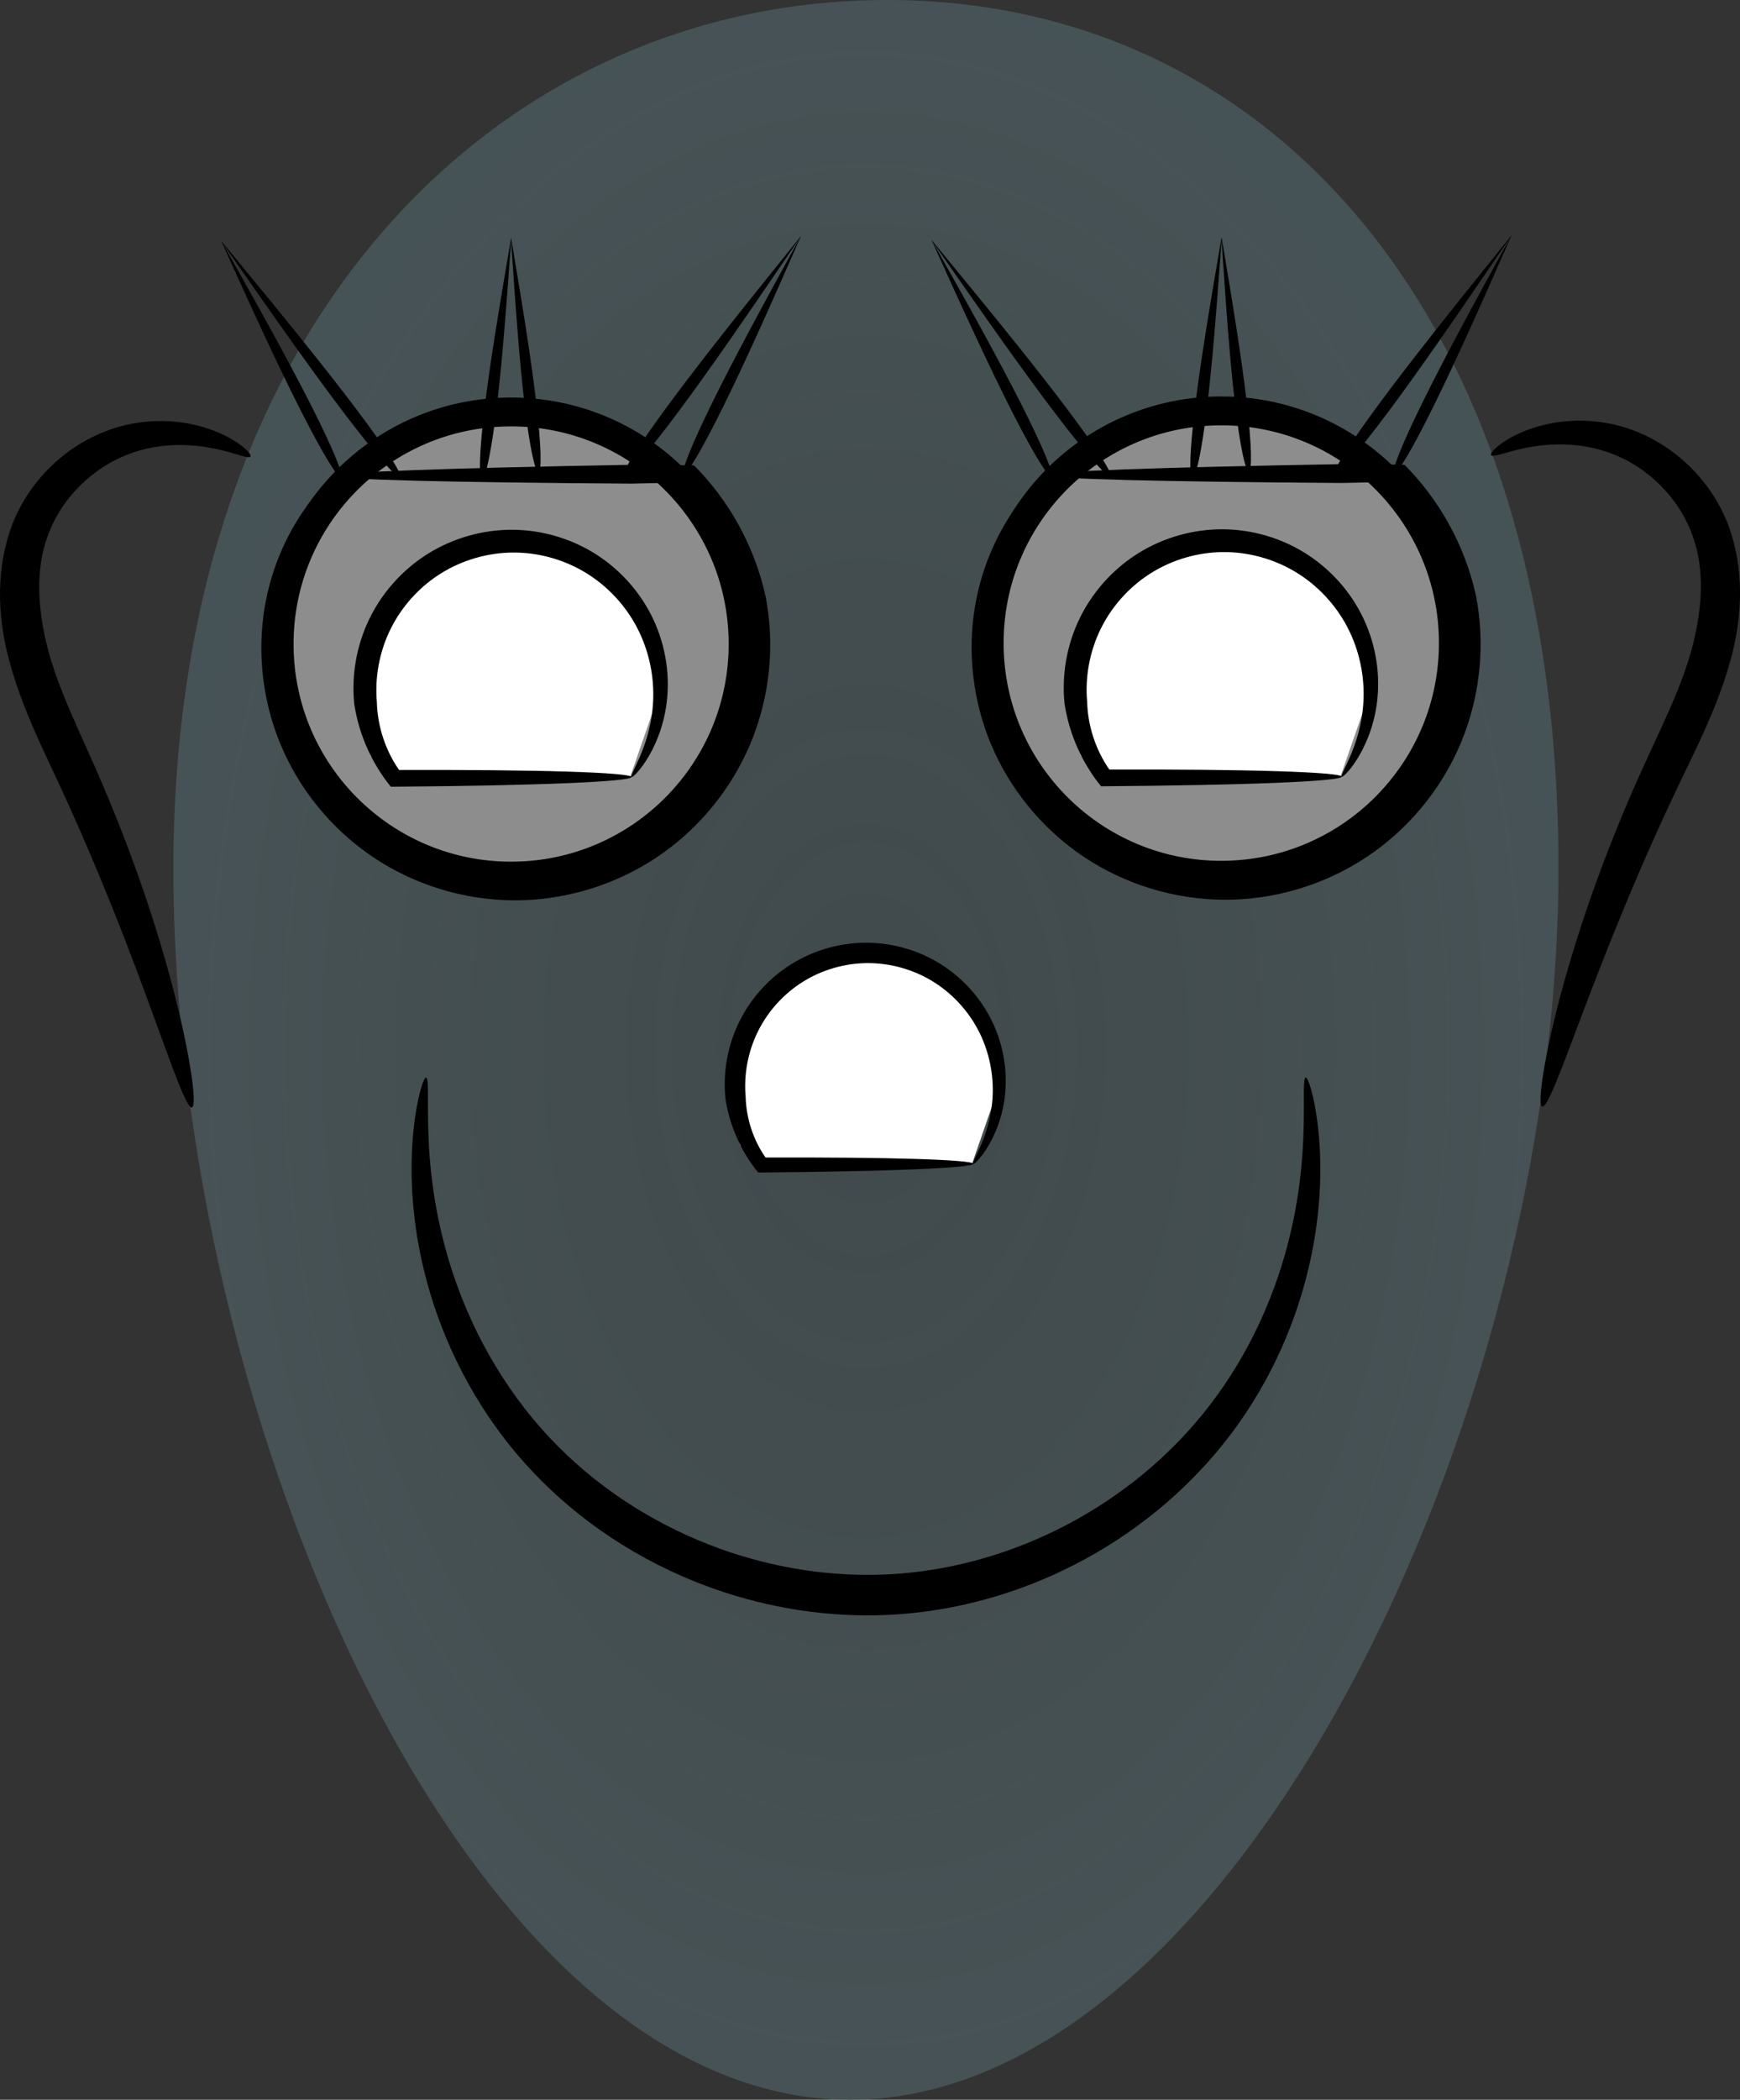
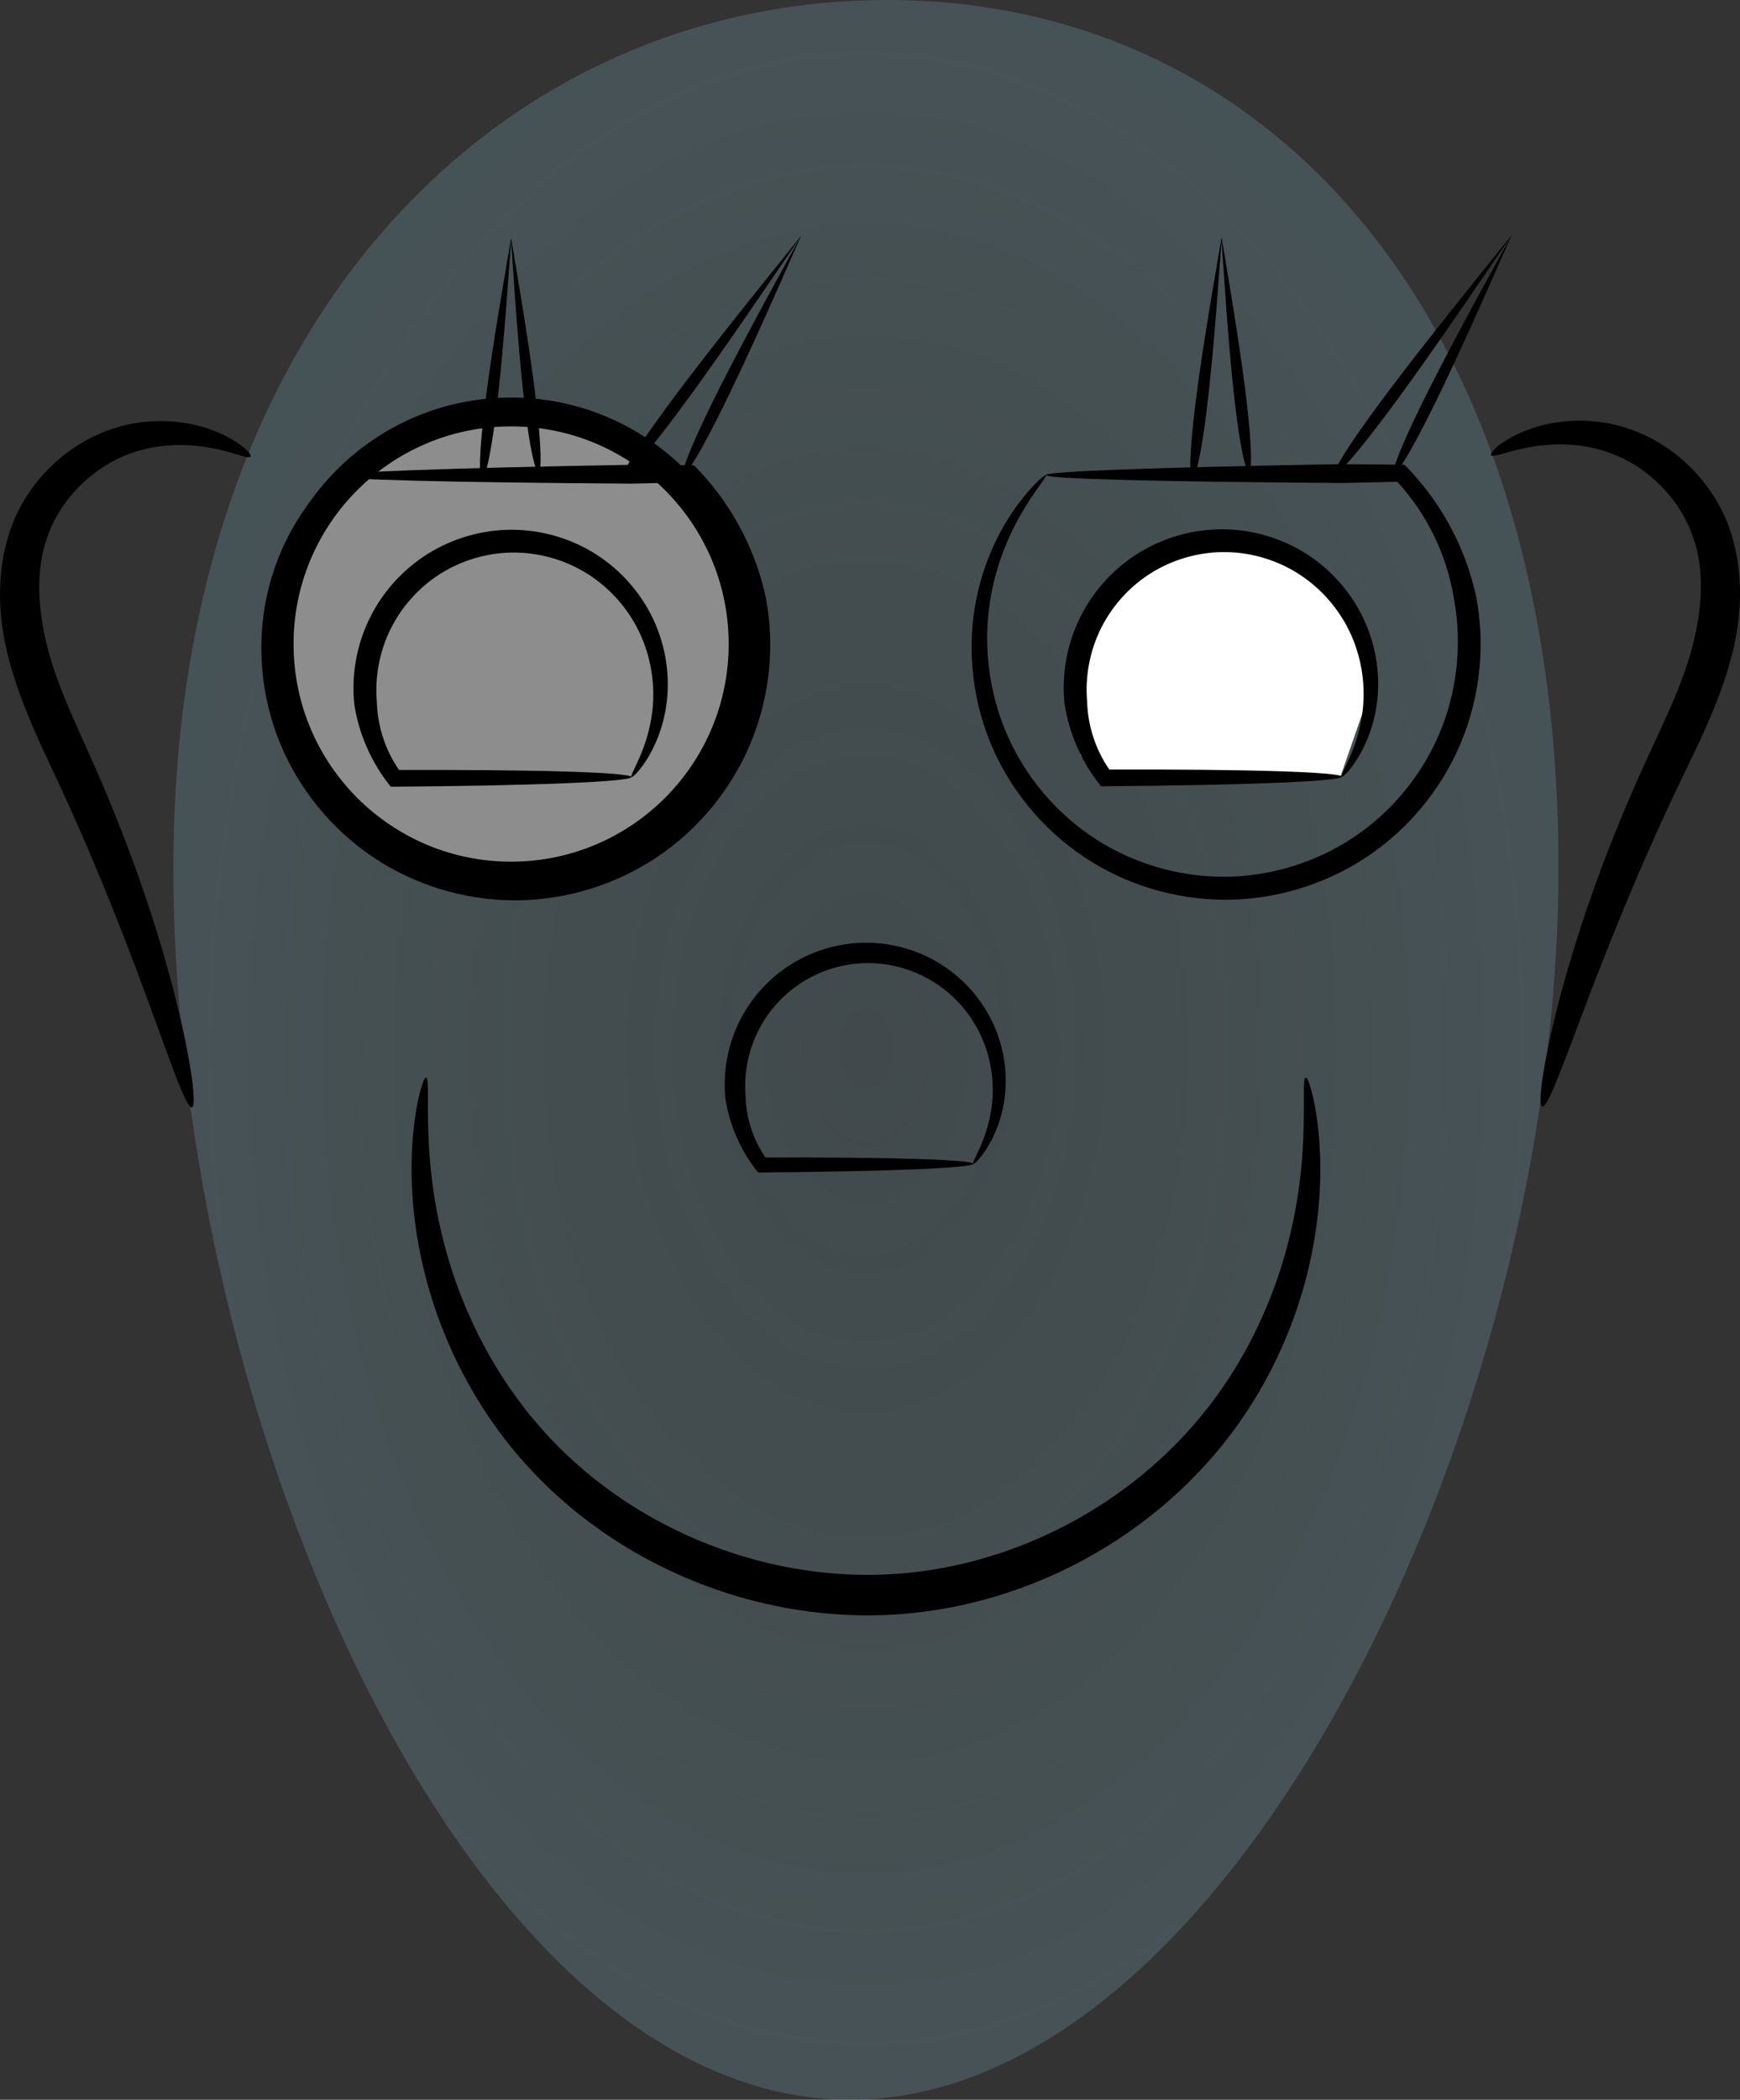
<svg xmlns="http://www.w3.org/2000/svg" xmlns:ns1="http://www.inkscape.org/namespaces/inkscape" xmlns:ns2="http://sodipodi.sourceforge.net/DTD/sodipodi-0.dtd" id="svg2" ns1:export-filename="C:\Users\Chris\Pictures\Robot Theme\rocket-face.png" viewBox="0 0 429.64 518.26" ns2:docname="_svgclean2.svg" ns1:export-xdpi="628.46661" version="1.1" ns1:export-ydpi="628.46661" ns1:version="0.48.3.1 r9886">
  <rect x="0" y="0" width="429.64" height="518.26" fill="#333333" stroke="none" />
  <defs id="defs4">
    <clipPath id="clipPath4218" clipPathUnits="userSpaceOnUse">
-       <rect id="rect4220" style="fill:#2c89a0" height="525" width="525" y="552.36" x="0" />
-     </clipPath>
+       </clipPath>
    <clipPath id="clipPath4222" clipPathUnits="userSpaceOnUse">
      <rect id="rect4224" style="fill:#2c89a0" height="525" width="525" y="552.36" x="0" />
    </clipPath>
    <clipPath id="clipPath4214" clipPathUnits="userSpaceOnUse">
      <rect id="rect4216" style="fill:#2c89a0" height="525" width="525" y="552.36" x="0" />
    </clipPath>
    <clipPath id="clipPath4210" clipPathUnits="userSpaceOnUse">
      <rect id="rect4212" style="fill:#2c89a0" height="525" width="525" y="581.68" x="-276.17" />
    </clipPath>
    <clipPath id="clipPath4230" clipPathUnits="userSpaceOnUse">
      <rect id="rect4232" style="fill:#2c89a0" height="499.52" width="499.52" y="105.9" x="37.611" />
    </clipPath>
    <clipPath id="clipPath4226" clipPathUnits="userSpaceOnUse">
      <rect id="rect4228" style="fill:#2c89a0" height="525" width="525" y="552.36" x="0" />
    </clipPath>
    <radialGradient id="radialGradient5112" gradientUnits="userSpaceOnUse" cy="802.36" cx="250" gradientTransform="matrix(1 0 0 1.515 0 -413.52)" r="171" ns1:collect="always">
      <stop id="stop5108" style="stop-color:#53676c;stop-opacity:.7" offset="0" />
      <stop id="stop5110" style="stop-color:#53676c" offset="1" />
    </radialGradient>
  </defs>
  <ns2:namedview id="base" bordercolor="#666666" ns1:pageshadow="2" ns1:window-width="512" pagecolor="#ffffff" ns1:showpageshadow="false" ns1:window-maximized="0" ns1:zoom="0.769" ns1:window-x="0" ns1:window-height="452" showgrid="true" borderopacity="1.0" ns1:current-layer="layer1" ns1:cx="377.38121" ns1:cy="-168.35205" ns1:window-y="0" ns1:snap-global="true" borderlayer="false" showborder="true" ns1:pageopacity="0.0" ns1:document-units="px">
    <ns1:grid id="grid2985" spacingx="25px" originy="-543.231px" enabled="true" originx="-36.184px" spacingy="25px" visible="true" snapvisiblegridlinesonly="true" type="xygrid" empspacing="1" />
  </ns2:namedview>
  <g id="layer1" ns1:label="Layer 1" ns1:groupmode="layer" transform="translate(-36.184 -543.23)">
    <g id="g5130">
      <path id="path5103" d="m421 757.5c0 136.29-80.461 303.99-174.9 303.99-94.441 0-167.1-167.7-167.1-303.99s81.761-214.27 176.2-214.27c94.441 0 165.8 77.976 165.8 214.27z" ns2:nodetypes="sssss" style="opacity:0.607;fill:url(#radialGradient5112)" ns1:connector-curvature="0" />
      <g id="g3099" transform="matrix(-.728 .004 -.004 -.728 257.6 1185.9)">
        <g id="g3076">
          <path id="path3781" ns2:rx="93.330742" ns2:ry="93.330742" style="stroke-linejoin:round;stroke:#000000;stroke-linecap:round;stroke-miterlimit:1.8;stroke-width:11.6;fill:#8d8d8d" ns2:type="arc" d="m369.64 273.34c0 51.545-41.786 93.331-93.331 93.331s-93.331-41.786-93.331-93.331 41.786-93.331 93.331-93.331 93.331 41.786 93.331 93.331z" clip-path="url(#clipPath4230)" transform="matrix(.843 0 0 .843 -105.8 434.71)" ns2:cy="273.33963" ns2:cx="276.31415" />
          <path id="path2983" style="fill-rule:evenodd;fill:#000000" transform="matrix(.802 0 0 .802 -74.095 81.01)" clip-path="url(#clipPath4226)" ns2:nodetypes="cccac" ns1:path-effect="#path-effect2985;#path-effect2987" ns1:connector-curvature="0" ns1:original-d="m 324.67947,799.83648 -125,0 -25,0 c 0,0 11.53523,-175 75,-175 63.46479,0 75,175 75,175 z" d="m324.68 799.84c0 1.623-49.051 3.067-125 3.981-8.504-0.102-17.361-0.232-26.54-0.388-7.063-7.155-13.393-15.544-18.552-24.948-5.159-9.404-9.147-19.824-11.479-30.894-1.843-9.947-2.288-20.374-1.192-30.854s3.734-21.012 8.018-31.074c6.144-14.413 15.64-27.752 27.816-38.555 3.845-3.411 7.913-6.532 12.164-9.332 9.075-5.972 18.928-10.451 29.048-13.415 10.12-2.964 20.507-4.415 30.717-4.38 11.017 0.043 21.767 1.81 31.811 4.956s19.38 7.67 27.692 13.235l0 0c9.364 6.274 17.379 13.827 23.941 22.005 6.562 8.178 11.67 16.981 15.363 25.888 4.549 10.982 6.936 22.05 7.739 32.442 0.802 10.393 0.023 20.114-1.723 28.769-1.934 9.577-5.022 17.822-8.361 24.655-3.339 6.834-6.929 12.268-10.121 16.445-3.192 4.177-5.987 7.108-7.975 8.975s-3.169 2.678-3.368 2.489c-0.199-0.189 0.591-1.371 2.157-3.552 1.566-2.181 3.906-5.37 6.603-9.699s5.75-9.812 8.54-16.539c2.789-6.726 5.316-14.708 6.744-23.814 1.293-8.229 1.672-17.386 0.601-27.085-1.071-9.699-3.595-19.943-8.058-29.991-3.618-8.152-8.524-16.178-14.723-23.6-6.199-7.422-13.69-14.239-22.337-19.841l-0-0c-7.672-4.975-16.272-8.998-25.485-11.771-9.213-2.772-19.038-4.293-29.042-4.25-9.271 0.035-18.716 1.418-27.913 4.157-9.197 2.74-18.145 6.836-26.352 12.26-3.847 2.539-7.535 5.373-11.026 8.472-11.055 9.813-19.735 21.934-25.357 34.974-3.929 9.1-6.388 18.675-7.463 28.222-1.075 9.546-0.765 19.063 0.816 28.138 1.433 9.855 4.42 19.209 8.53 27.696 4.109 8.486 9.34 16.105 15.307 22.63 8.056-0.156 15.883-0.286 23.46-0.388 75.949 0.914 125 2.357 125 3.981z" />
          <path id="path2995" style="fill-rule:evenodd;fill:#000000" transform="matrix(.802 0 0 .802 -74.095 81.01)" clip-path="url(#clipPath4222)" ns1:path-effect="#path-effect2997;#path-effect2999" ns1:connector-curvature="0" ns1:original-d="m 177.61186,799.77035 -50,100 75,-100" d="m177.61 799.77c0.596 0.298-0.224 3.347-2.334 8.556-2.109 5.209-5.508 12.578-9.99 21.565-4.481 8.987-10.045 19.593-16.397 31.33-6.352 11.737-13.492 24.605-21.044 38.167v0c1.237-1.794 2.482-3.6 3.736-5.417 9.25-13.414 18.07-26.177 26.204-37.707 8.134-11.529 15.584-21.823 22.012-30.348 6.428-8.525 11.834-15.282 15.792-19.79 3.958-4.509 6.467-6.77 7.019-6.356s-0.917 3.457-4.152 8.539c-3.235 5.082-8.236 12.202-14.666 20.822-6.43 8.619-14.29 18.738-23.152 29.871-8.862 11.133-18.726 23.281-29.083 36.01-1.403 1.725-2.798 3.438-4.182 5.14 0 0 0 0 0-0 6.377-14.296 12.452-27.857 18.087-40.093 5.635-12.237 10.83-23.148 15.366-32.196 4.536-9.048 8.414-16.232 11.327-21.068 2.913-4.835 4.86-7.322 5.456-7.024z" />
          <path id="path3001" style="fill-rule:evenodd;fill:#000000" d="m322.39 799.13c0.596-0.298 2.543 2.189 5.456 7.024 2.913 4.835 6.79 12.02 11.327 21.068 4.536 9.048 9.732 19.96 15.366 32.196 5.635 12.237 11.71 25.797 18.087 40.093 0 0 0 0 0 0-1.384-1.701-2.779-3.415-4.182-5.14-10.357-12.729-20.221-24.877-29.083-36.01-8.862-11.133-16.722-21.251-23.152-29.871-6.43-8.619-11.432-15.74-14.666-20.822-3.235-5.082-4.704-8.125-4.152-8.539s3.061 1.847 7.019 6.356 9.364 11.265 15.793 19.79c6.428 8.525 13.878 18.819 22.012 30.348 8.134 11.529 16.954 24.293 26.204 37.707 1.253 1.818 2.499 3.624 3.736 5.417v-0c-7.552-13.562-14.692-26.43-21.044-38.167-6.352-11.737-11.916-22.343-16.397-31.33-4.481-8.987-7.88-16.356-9.99-21.565s-2.93-8.258-2.334-8.556z" clip-path="url(#clipPath4218)" ns1:path-effect="#path-effect3003;#path-effect3005" transform="matrix(.802 0 0 .802 -74.095 81.01)" ns1:original-d="m 322.38814,799.13254 50,100 -75,-100" ns1:connector-curvature="0" />
          <path id="path3007" style="fill-rule:evenodd;fill:#000000" transform="matrix(.802 0 0 .802 -74.095 81.01)" clip-path="url(#clipPath4214)" ns1:path-effect="#path-effect3009;#path-effect3011" ns1:connector-curvature="0" ns1:original-d="m 238.92713,800.98207 11.03417,98.38807 12.87321,-101.14661" d="m238.93 800.98c0.68-0.076 1.628 2.598 2.633 7.501 1.004 4.903 2.064 12.036 3.064 20.878 1 8.842 1.941 19.394 2.816 31.136 0.875 11.742 1.686 24.675 2.526 38.28 0.038-0.488 0.076-0.978 0.115-1.468 1.076-13.761 2.11-26.857 3.188-38.754s2.202-22.596 3.356-31.563c1.154-8.967 2.339-16.203 3.433-21.175 1.093-4.972 2.093-7.68 2.778-7.593 0.684 0.087 0.974 2.961 0.783 8.082s-0.865 12.488-2.007 21.563c-1.142 9.075-2.753 19.857-4.71 31.808-1.957 11.951-4.26 25.071-6.685 38.822-0.086 0.49-0.173 0.978-0.259 1.466-2.213-13.617-4.308-26.595-6.074-38.404-1.766-11.81-3.202-22.452-4.197-31.402-0.995-8.949-1.55-16.205-1.66-21.243-0.11-5.038 0.222-7.857 0.902-7.933z" />
          <g id="g3845" transform="matrix(.802 0 0 .802 147.37 57.5)" clip-path="url(#clipPath4210)">
-             <path id="path3830" style="fill:#ffffff" ns1:connector-curvature="0" d="m25.287 700.19-100.69 1.379-11.034 31.264 3.218 26.206 18.85 27.126 29.424 13.793h19.77l27.585-8.735 15.172-16.551 10.115-20.689 1.839-22.068-5.057-21.149z" />
            <path id="path2989" style="fill-rule:evenodd;fill:#000000" d="m-75.794 701.14c0-0.956 10.151-1.839 27.984-2.465 17.833-0.626 43.349-0.994 73.782-1.068 3.827 4.77 7.153 10.173 9.768 16.065 2.615 5.892 4.517 12.271 5.487 18.924 0.581 5.978 0.35 12.142-0.748 18.262-1.098 6.12-3.062 12.196-5.922 17.956-3.039 6.111-7.066 11.82-11.934 16.836-3.898 4.017-8.258 7.511-12.939 10.393-10.944 6.729-23.443 9.995-35.478 9.917-6.505-0.046-12.84-1.058-18.774-2.847-5.934-1.789-11.466-4.354-16.433-7.508-0 0-0-0-0-0-5.604-3.563-10.45-7.848-14.482-12.502-4.032-4.654-7.25-9.677-9.675-14.782-2.992-6.306-4.761-12.689-5.614-18.724-0.852-6.035-0.789-11.723-0.145-16.83 0.716-5.663 2.133-10.59 3.752-14.704 1.619-4.115 3.441-7.424 5.099-9.978s3.154-4.359 4.253-5.496c1.1-1.137 1.803-1.611 2.018-1.45 0.215 0.161-0.065 0.952-0.719 2.349-0.654 1.397-1.68 3.407-2.842 6.064s-2.46 5.968-3.556 9.939-1.992 8.608-2.254 13.794c-0.238 4.676 0.047 9.81 1.12 15.176 1.073 5.366 2.936 10.966 5.812 16.398 2.327 4.4 5.331 8.699 9.001 12.65 3.67 3.951 8.008 7.554 12.929 10.496h0c4.359 2.61 9.194 4.709 14.344 6.146 5.15 1.438 10.613 2.213 16.165 2.167 10.271-0.078 20.978-2.994 30.238-8.752 3.964-2.461 7.674-5.45 11.001-8.879 4.154-4.282 7.609-9.145 10.213-14.321 2.458-4.876 4.177-10.057 5.172-15.287 0.995-5.23 1.268-10.509 0.849-15.622-0.116-5.381-1.062-10.604-2.66-15.46-1.598-4.856-3.847-9.346-6.581-13.325-29.047-0.074-53.53-0.441-70.828-1.068-17.297-0.626-27.406-1.509-27.406-2.465z" ns2:nodetypes="ccsc" ns1:connector-curvature="0" ns1:path-effect="#path-effect2991;#path-effect2993" ns1:original-d="m -75.794065,701.14377 99.999999,0 c 0,0 -12.7322,100 -50,100 -37.2678,0 -49.999999,-100 -49.999999,-100 z" />
          </g>
        </g>
      </g>
      <g id="g5081" transform="translate(-20.556 -26.477)">
-         <path id="path5030" ns2:rx="93.330742" ns2:ry="93.330742" style="stroke-linejoin:round;stroke:#000000;stroke-linecap:round;stroke-miterlimit:1.8;stroke-width:11.6;fill:#8d8d8d" ns2:type="arc" d="m369.64 273.34c0 51.545-41.786 93.331-93.331 93.331s-93.331-41.786-93.331-93.331 41.786-93.331 93.331-93.331 93.331 41.786 93.331 93.331z" clip-path="url(#clipPath4230)" transform="matrix(-.614 .003 -.003 -.614 528.77 895.43)" ns2:cy="273.33963" ns2:cx="276.31415" />
        <path id="path5032" style="fill-rule:evenodd;fill:#000000" transform="matrix(-.584 .003 -.003 -.584 507.05 1153.1)" clip-path="url(#clipPath4226)" ns2:nodetypes="cccac" ns1:path-effect="#path-effect2985;#path-effect2987" ns1:connector-curvature="0" ns1:original-d="m 324.67947,799.83648 -125,0 -25,0 c 0,0 11.53523,-175 75,-175 63.46479,0 75,175 75,175 z" d="m324.68 799.84c0 1.623-49.051 3.067-125 3.981-8.504-0.102-17.361-0.232-26.54-0.388-7.063-7.155-13.393-15.544-18.552-24.948-5.159-9.404-9.147-19.824-11.479-30.894-1.843-9.947-2.288-20.374-1.192-30.854s3.734-21.012 8.018-31.074c6.144-14.413 15.64-27.752 27.816-38.555 3.845-3.411 7.913-6.532 12.164-9.332 9.075-5.972 18.928-10.451 29.048-13.415 10.12-2.964 20.507-4.415 30.717-4.38 11.017 0.043 21.767 1.81 31.811 4.956s19.38 7.67 27.692 13.235l0 0c9.364 6.274 17.379 13.827 23.941 22.005 6.562 8.178 11.67 16.981 15.363 25.888 4.549 10.982 6.936 22.05 7.739 32.442 0.802 10.393 0.023 20.114-1.723 28.769-1.934 9.577-5.022 17.822-8.361 24.655-3.339 6.834-6.929 12.268-10.121 16.445-3.192 4.177-5.987 7.108-7.975 8.975s-3.169 2.678-3.368 2.489c-0.199-0.189 0.591-1.371 2.157-3.552 1.566-2.181 3.906-5.37 6.603-9.699s5.75-9.812 8.54-16.539c2.789-6.726 5.316-14.708 6.744-23.814 1.293-8.229 1.672-17.386 0.601-27.085-1.071-9.699-3.595-19.943-8.058-29.991-3.618-8.152-8.524-16.178-14.723-23.6-6.199-7.422-13.69-14.239-22.337-19.841l-0-0c-7.672-4.975-16.272-8.998-25.485-11.771-9.213-2.772-19.038-4.293-29.042-4.25-9.271 0.035-18.716 1.418-27.913 4.157-9.197 2.74-18.145 6.836-26.352 12.26-3.847 2.539-7.535 5.373-11.026 8.472-11.055 9.813-19.735 21.934-25.357 34.974-3.929 9.1-6.388 18.675-7.463 28.222-1.075 9.546-0.765 19.063 0.816 28.138 1.433 9.855 4.42 19.209 8.53 27.696 4.109 8.486 9.34 16.105 15.307 22.63 8.056-0.156 15.883-0.286 23.46-0.388 75.949 0.914 125 2.357 125 3.981z" />
        <path id="path5034" style="fill-rule:evenodd;fill:#000000" transform="matrix(-.584 .003 -.003 -.584 507.05 1153.1)" clip-path="url(#clipPath4222)" ns1:path-effect="#path-effect2997;#path-effect2999" ns1:connector-curvature="0" ns1:original-d="m 177.61186,799.77035 -50,100 75,-100" d="m177.61 799.77c0.596 0.298-0.224 3.347-2.334 8.556-2.109 5.209-5.508 12.578-9.99 21.565-4.481 8.987-10.045 19.593-16.397 31.33-6.352 11.737-13.492 24.605-21.044 38.167v0c1.237-1.794 2.482-3.6 3.736-5.417 9.25-13.414 18.07-26.177 26.204-37.707 8.134-11.529 15.584-21.823 22.012-30.348 6.428-8.525 11.834-15.282 15.792-19.79 3.958-4.509 6.467-6.77 7.019-6.356s-0.917 3.457-4.152 8.539c-3.235 5.082-8.236 12.202-14.666 20.822-6.43 8.619-14.29 18.738-23.152 29.871-8.862 11.133-18.726 23.281-29.083 36.01-1.403 1.725-2.798 3.438-4.182 5.14 0 0 0 0 0-0 6.377-14.296 12.452-27.857 18.087-40.093 5.635-12.237 10.83-23.148 15.366-32.196 4.536-9.048 8.414-16.232 11.327-21.068 2.913-4.835 4.86-7.322 5.456-7.024z" />
-         <path id="path5036" style="fill-rule:evenodd;fill:#000000" d="m322.39 799.13c0.596-0.298 2.543 2.189 5.456 7.024 2.913 4.835 6.79 12.02 11.327 21.068 4.536 9.048 9.732 19.96 15.366 32.196 5.635 12.237 11.71 25.797 18.087 40.093 0 0 0 0 0 0-1.384-1.701-2.779-3.415-4.182-5.14-10.357-12.729-20.221-24.877-29.083-36.01-8.862-11.133-16.722-21.251-23.152-29.871-6.43-8.619-11.432-15.74-14.666-20.822-3.235-5.082-4.704-8.125-4.152-8.539s3.061 1.847 7.019 6.356 9.364 11.265 15.793 19.79c6.428 8.525 13.878 18.819 22.012 30.348 8.134 11.529 16.954 24.293 26.204 37.707 1.253 1.818 2.499 3.624 3.736 5.417v-0c-7.552-13.562-14.692-26.43-21.044-38.167-6.352-11.737-11.916-22.343-16.397-31.33-4.481-8.987-7.88-16.356-9.99-21.565s-2.93-8.258-2.334-8.556z" clip-path="url(#clipPath4218)" ns1:path-effect="#path-effect3003;#path-effect3005" transform="matrix(-.584 .003 -.003 -.584 507.05 1153.1)" ns1:original-d="m 322.38814,799.13254 50,100 -75,-100" ns1:connector-curvature="0" />
        <path id="path5038" style="fill-rule:evenodd;fill:#000000" transform="matrix(-.584 .003 -.003 -.584 507.05 1153.1)" clip-path="url(#clipPath4214)" ns1:path-effect="#path-effect3009;#path-effect3011" ns1:connector-curvature="0" ns1:original-d="m 238.92713,800.98207 11.03417,98.38807 12.87321,-101.14661" d="m238.93 800.98c0.68-0.076 1.628 2.598 2.633 7.501 1.004 4.903 2.064 12.036 3.064 20.878 1 8.842 1.941 19.394 2.816 31.136 0.875 11.742 1.686 24.675 2.526 38.28 0.038-0.488 0.076-0.978 0.115-1.468 1.076-13.761 2.11-26.857 3.188-38.754s2.202-22.596 3.356-31.563c1.154-8.967 2.339-16.203 3.433-21.175 1.093-4.972 2.093-7.68 2.778-7.593 0.684 0.087 0.974 2.961 0.783 8.082s-0.865 12.488-2.007 21.563c-1.142 9.075-2.753 19.857-4.71 31.808-1.957 11.951-4.26 25.071-6.685 38.822-0.086 0.49-0.173 0.978-0.259 1.466-2.213-13.617-4.308-26.595-6.074-38.404-1.766-11.81-3.202-22.452-4.197-31.402-0.995-8.949-1.55-16.205-1.66-21.243-0.11-5.038 0.222-7.857 0.902-7.933z" />
        <g id="g5040" transform="matrix(-.584 .003 -.003 -.584 345.87 1171.1)" clip-path="url(#clipPath4210)">
          <path id="path5042" style="fill:#ffffff" ns1:connector-curvature="0" d="m25.287 700.19-100.69 1.379-11.034 31.264 3.218 26.206 18.85 27.126 29.424 13.793h19.77l27.585-8.735 15.172-16.551 10.115-20.689 1.839-22.068-5.057-21.149z" />
          <path id="path5044" style="fill-rule:evenodd;fill:#000000" d="m-75.794 701.14c0-0.956 10.151-1.839 27.984-2.465 17.833-0.626 43.349-0.994 73.782-1.068 3.827 4.77 7.153 10.173 9.768 16.065 2.615 5.892 4.517 12.271 5.487 18.924 0.581 5.978 0.35 12.142-0.748 18.262-1.098 6.12-3.062 12.196-5.922 17.956-3.039 6.111-7.066 11.82-11.934 16.836-3.898 4.017-8.258 7.511-12.939 10.393-10.944 6.729-23.443 9.995-35.478 9.917-6.505-0.046-12.84-1.058-18.774-2.847-5.934-1.789-11.466-4.354-16.433-7.508-0 0-0-0-0-0-5.604-3.563-10.45-7.848-14.482-12.502-4.032-4.654-7.25-9.677-9.675-14.782-2.992-6.306-4.761-12.689-5.614-18.724-0.852-6.035-0.789-11.723-0.145-16.83 0.716-5.663 2.133-10.59 3.752-14.704 1.619-4.115 3.441-7.424 5.099-9.978s3.154-4.359 4.253-5.496c1.1-1.137 1.803-1.611 2.018-1.45 0.215 0.161-0.065 0.952-0.719 2.349-0.654 1.397-1.68 3.407-2.842 6.064s-2.46 5.968-3.556 9.939-1.992 8.608-2.254 13.794c-0.238 4.676 0.047 9.81 1.12 15.176 1.073 5.366 2.936 10.966 5.812 16.398 2.327 4.4 5.331 8.699 9.001 12.65 3.67 3.951 8.008 7.554 12.929 10.496h0c4.359 2.61 9.194 4.709 14.344 6.146 5.15 1.438 10.613 2.213 16.165 2.167 10.271-0.078 20.978-2.994 30.238-8.752 3.964-2.461 7.674-5.45 11.001-8.879 4.154-4.282 7.609-9.145 10.213-14.321 2.458-4.876 4.177-10.057 5.172-15.287 0.995-5.23 1.268-10.509 0.849-15.622-0.116-5.381-1.062-10.604-2.66-15.46-1.598-4.856-3.847-9.346-6.581-13.325-29.047-0.074-53.53-0.441-70.828-1.068-17.297-0.626-27.406-1.509-27.406-2.465z" ns2:nodetypes="ccsc" ns1:connector-curvature="0" ns1:path-effect="#path-effect2991;#path-effect2993" ns1:original-d="m -75.794065,701.14377 99.999999,0 c 0,0 -12.7322,100 -50,100 -37.2678,0 -49.999999,-100 -49.999999,-100 z" />
        </g>
      </g>
      <path id="path5052" style="fill-rule:evenodd;fill:#000000" d="m141.41 809.19c0.32 0.052 0.426 1.263 0.444 3.512 0.018 2.249-0.047 5.54 0.085 9.758 0.132 4.218 0.467 9.369 1.356 15.274 0.889 5.906 2.335 12.571 4.692 19.687v0c2.176 6.56 5.133 13.514 9.101 20.489 3.968 6.975 8.95 13.972 15.105 20.469 5.069 5.363 10.944 10.384 17.539 14.829 6.595 4.445 13.911 8.313 21.77 11.36 11.871 4.591 25.037 7.321 38.543 7.369 2.69 0.01 5.365-0.087 8.017-0.29 14.945-1.126 29.148-5.579 41.471-12.033 6.856-3.596 13.151-7.818 18.778-12.446 5.627-4.628 10.587-9.662 14.842-14.899 5.194-6.381 9.351-13.065 12.639-19.641 3.289-6.575 5.71-13.042 7.48-19.107 1.928-6.619 3.085-12.768 3.783-18.2 0.698-5.432 0.941-10.149 1.03-14.009 0.089-3.86 0.028-6.865 0.051-8.918s0.135-3.156 0.44-3.206c0.305-0.05 0.791 0.957 1.355 2.968 0.563 2.01 1.2 5.028 1.664 8.988 0.464 3.961 0.75 8.868 0.527 14.596-0.223 5.727-0.96 12.277-2.57 19.399-1.473 6.526-3.682 13.54-6.885 20.732-3.204 7.191-7.403 14.561-12.807 21.668-4.437 5.827-9.667 11.443-15.658 16.614-5.991 5.171-12.742 9.895-20.147 13.921-6.65 3.621-13.834 6.682-21.423 8.998-7.588 2.317-15.58 3.889-23.803 4.535-2.921 0.227-5.864 0.335-8.82 0.324-14.841-0.054-29.213-3.116-42.088-8.28-8.529-3.414-16.425-7.753-23.504-12.735-7.078-4.982-13.338-10.606-18.695-16.596-6.489-7.271-11.605-15.012-15.554-22.666-3.949-7.654-6.734-15.222-8.635-22.305v-0c-2.066-7.681-3.099-14.805-3.508-21.053-0.409-6.248-0.198-11.626 0.244-15.969 0.441-4.344 1.108-7.659 1.704-9.87 0.596-2.211 1.117-3.32 1.437-3.268z" ns2:nodetypes="csc" ns1:connector-curvature="0" ns1:path-effect="#path-effect5054;#path-effect5056" ns1:original-d="m 141.40784,809.18923 c 0,0 59.40267,129.65534 117.03511,127.43824 53.98324,-2.07672 100.13004,-127.43824 100.13004,-127.43824" />
      <g id="g5075" transform="matrix(-.522 .003 -.003 -.522 239.03 1196.7)" clip-path="url(#clipPath4210)">
-         <path id="path5077" style="fill:#ffffff" ns1:connector-curvature="0" d="m25.287 700.19-100.69 1.379-11.034 31.264 3.218 26.206 18.85 27.126 29.424 13.793h19.77l27.585-8.735 15.172-16.551 10.115-20.689 1.839-22.068-5.057-21.149z" />
        <path id="path5079" style="fill-rule:evenodd;fill:#000000" d="m-75.794 701.14c0-0.956 10.151-1.839 27.984-2.465 17.833-0.626 43.349-0.994 73.782-1.068 3.827 4.77 7.153 10.173 9.768 16.065 2.615 5.892 4.517 12.271 5.487 18.924 0.581 5.978 0.35 12.142-0.748 18.262-1.098 6.12-3.062 12.196-5.922 17.956-3.039 6.111-7.066 11.82-11.934 16.836-3.898 4.017-8.258 7.511-12.939 10.393-10.944 6.729-23.443 9.995-35.478 9.917-6.505-0.046-12.84-1.058-18.774-2.847-5.934-1.789-11.466-4.354-16.433-7.508-0 0-0-0-0-0-5.604-3.563-10.45-7.848-14.482-12.502-4.032-4.654-7.25-9.677-9.675-14.782-2.992-6.306-4.761-12.689-5.614-18.724-0.852-6.035-0.789-11.723-0.145-16.83 0.716-5.663 2.133-10.59 3.752-14.704 1.619-4.115 3.441-7.424 5.099-9.978s3.154-4.359 4.253-5.496c1.1-1.137 1.803-1.611 2.018-1.45 0.215 0.161-0.065 0.952-0.719 2.349-0.654 1.397-1.68 3.407-2.842 6.064s-2.46 5.968-3.556 9.939-1.992 8.608-2.254 13.794c-0.238 4.676 0.047 9.81 1.12 15.176 1.073 5.366 2.936 10.966 5.812 16.398 2.327 4.4 5.331 8.699 9.001 12.65 3.67 3.951 8.008 7.554 12.929 10.496h0c4.359 2.61 9.194 4.709 14.344 6.146 5.15 1.438 10.613 2.213 16.165 2.167 10.271-0.078 20.978-2.994 30.238-8.752 3.964-2.461 7.674-5.45 11.001-8.879 4.154-4.282 7.609-9.145 10.213-14.321 2.458-4.876 4.177-10.057 5.172-15.287 0.995-5.23 1.268-10.509 0.849-15.622-0.116-5.381-1.062-10.604-2.66-15.46-1.598-4.856-3.847-9.346-6.581-13.325-29.047-0.074-53.53-0.441-70.828-1.068-17.297-0.626-27.406-1.509-27.406-2.465z" ns2:nodetypes="ccsc" ns1:connector-curvature="0" ns1:path-effect="#path-effect2991;#path-effect2993" ns1:original-d="m -75.794065,701.14377 99.999999,0 c 0,0 -12.7322,100 -50,100 -37.2678,0 -49.999999,-100 -49.999999,-100 z" />
      </g>
      <path id="path5091" style="fill-rule:evenodd;fill:#000000" d="m404.36 655.57c-0.186-0.299 0.292-1.028 1.492-2.045 1.2-1.017 3.136-2.319 5.887-3.525s6.331-2.313 10.646-2.752c4.316-0.439 9.377-0.204 14.73 1.398 0 0 0 0 0 0 4.989 1.51 10.119 4.212 14.697 8.24 4.577 4.029 8.598 9.388 11.1 15.873 1.929 5.184 2.886 10.796 2.918 16.553 0.033 5.757-0.858 11.658-2.48 17.336-1.019 3.641-2.272 7.213-3.677 10.728-2.717 6.797-5.856 13.079-8.724 19.045 0 0 0 0-0 0-5.306 11.097-9.944 21.686-13.927 31.317-3.983 9.631-7.315 18.304-10.064 25.564-2.749 7.26-4.92 13.107-6.573 17.095-1.652 3.989-2.792 6.118-3.381 5.965-0.589-0.153-0.577-2.576 0.043-6.88 0.62-4.304 1.856-10.487 3.81-18.108 1.954-7.621 4.631-16.68 8.138-26.696s7.846-20.987 13.059-32.412c2.792-6.152 5.81-12.309 8.348-18.61 1.313-3.258 2.461-6.482 3.367-9.697 1.368-4.979 2.237-9.99 2.377-14.746 0.14-4.756-0.452-9.255-1.883-13.31-1.693-5.049-4.664-9.457-8.131-12.919-3.467-3.462-7.431-5.978-11.365-7.555h-0c-4.21-1.706-8.423-2.376-12.159-2.496-3.736-0.121-7.005 0.305-9.656 0.838-2.651 0.533-4.698 1.171-6.134 1.563-1.436 0.392-2.274 0.534-2.46 0.235z" ns2:nodetypes="cssc" ns1:path-effect="#path-effect5093;#path-effect5095" ns1:connector-curvature="0" ns1:original-d="m 404.35728,655.56928 c 0,0 51.81853,-11.76837 54.22795,18.76164 2.3773,30.12313 -2.61522,34.56964 -12.08556,60.01224 -12.0047,32.25132 -29.49706,82.01922 -29.49706,82.01922" />
      <path id="path5114" style="fill-rule:evenodd;fill:#000000" d="m98.041 655.92c-0.189 0.297-1.025 0.146-2.457-0.263-1.432-0.409-3.471-1.069-6.116-1.633-2.645-0.563-5.909-1.026-9.645-0.948-3.737 0.078-7.957 0.7-12.186 2.358h-0c-3.951 1.532-7.943 4.003-11.45 7.426-3.506 3.422-6.528 7.796-8.278 12.826-1.477 4.038-2.119 8.53-2.034 13.287 0.086 4.757 0.898 9.778 2.209 14.772 0.869 3.225 1.981 6.462 3.256 9.734 2.467 6.33 5.415 12.52 8.136 18.703h0c5.083 11.483 9.297 22.503 12.69 32.558s5.967 19.144 7.834 26.787c1.867 7.643 3.033 13.84 3.604 18.15 0.572 4.311 0.556 6.734-0.035 6.88-0.59 0.146-1.706-1.996-3.313-6.003-1.607-4.007-3.712-9.878-6.378-17.169-2.667-7.291-5.9-16.001-9.773-25.677-3.873-9.676-8.39-20.317-13.57-31.473-0 0-0 0-0-0-2.8-5.998-5.868-12.315-8.507-19.143-1.365-3.53-2.577-7.117-3.555-10.769-1.558-5.696-2.381-11.607-2.283-17.364 0.098-5.757 1.119-11.357 3.106-16.519 2.575-6.456 6.657-11.77 11.28-15.746 4.623-3.976 9.783-6.619 14.789-8.073h0c5.371-1.541 10.435-1.718 14.745-1.231 4.31 0.488 7.877 1.635 10.614 2.873 2.737 1.238 4.657 2.561 5.846 3.592 1.189 1.03 1.658 1.765 1.469 2.062z" ns2:nodetypes="cssc" ns1:connector-curvature="0" ns1:path-effect="#path-effect5116;#path-effect5118" ns1:original-d="m 98.040852,655.92302 c 0,0 -51.681595,-12.35586 -54.437441,18.14483 -2.719109,30.0942 2.222612,34.5971 11.403514,60.14557 11.637805,32.38552 28.564066,82.34879 28.564066,82.34879" />
    </g>
  </g>
</svg>